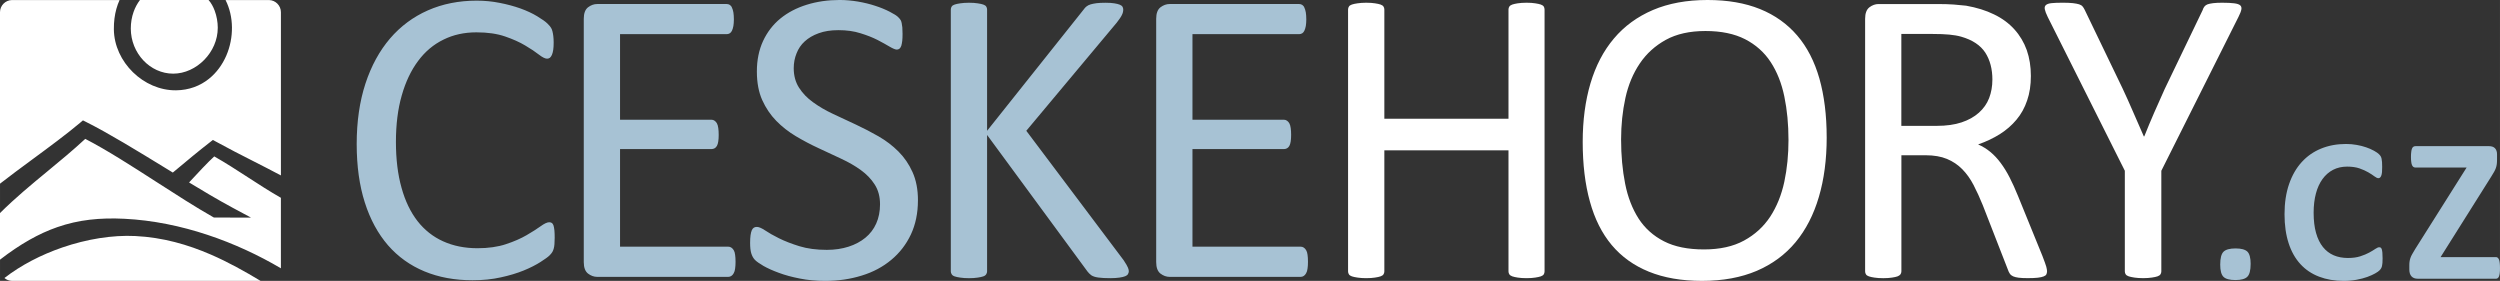
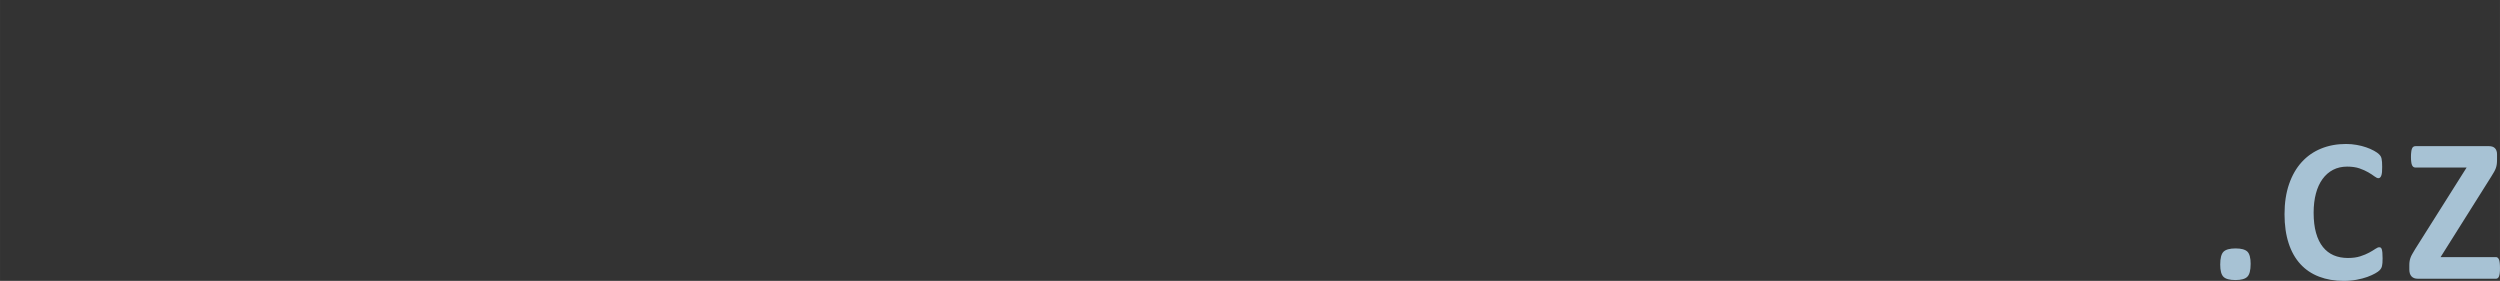
<svg xmlns="http://www.w3.org/2000/svg" xml:space="preserve" width="178mm" height="20mm" style="shape-rendering:geometricPrecision; text-rendering:geometricPrecision; image-rendering:optimizeQuality; fill-rule:evenodd; clip-rule:evenodd" viewBox="0 0 175.969 19.772">
  <rect x="0" y="0" width="175.969" height="19.772" fill="#333333" stroke="none" />
  <defs>
    <style type="text/css">
   
    .fil2 {fill:white}
    .fil0 {fill:#A7C2D4;fill-rule:nonzero}
    .fil1 {fill:white;fill-rule:nonzero}
   
  </style>
  </defs>
  <g id="Vrstva_x0020_1">
-     <path id="_128230584" class="fil0" d="M39.041 16.773c0,0.157 -0.005,0.294 -0.015,0.415 -0.01,0.117 -0.025,0.223 -0.051,0.309 -0.025,0.091 -0.056,0.172 -0.096,0.238 -0.041,0.071 -0.111,0.157 -0.208,0.253 -0.101,0.101 -0.309,0.248 -0.623,0.451 -0.319,0.203 -0.709,0.405 -1.18,0.598 -0.471,0.193 -1.008,0.355 -1.616,0.486 -0.608,0.137 -1.277,0.203 -1.996,0.203 -1.251,0 -2.376,-0.208 -3.379,-0.623 -1.003,-0.415 -1.859,-1.028 -2.568,-1.839 -0.704,-0.816 -1.251,-1.814 -1.631,-3.009 -0.38,-1.19 -0.572,-2.563 -0.572,-4.118 0,-1.591 0.208,-3.009 0.618,-4.26 0.41,-1.246 0.988,-2.3 1.727,-3.166 0.745,-0.866 1.631,-1.525 2.665,-1.981 1.033,-0.456 2.178,-0.684 3.435,-0.684 0.557,0 1.094,0.051 1.621,0.157 0.522,0.101 1.008,0.233 1.454,0.39 0.446,0.162 0.841,0.344 1.185,0.552 0.345,0.208 0.588,0.38 0.719,0.512 0.132,0.132 0.223,0.233 0.258,0.304 0.041,0.071 0.076,0.152 0.096,0.243 0.025,0.096 0.046,0.208 0.061,0.334 0.015,0.132 0.025,0.284 0.025,0.461 0,0.198 -0.01,0.365 -0.03,0.507 -0.02,0.137 -0.051,0.253 -0.091,0.35 -0.041,0.091 -0.086,0.162 -0.142,0.208 -0.056,0.041 -0.122,0.066 -0.198,0.066 -0.142,0 -0.334,-0.096 -0.583,-0.289 -0.243,-0.192 -0.562,-0.405 -0.957,-0.638 -0.39,-0.233 -0.861,-0.446 -1.423,-0.638 -0.557,-0.192 -1.226,-0.289 -2.011,-0.289 -0.851,0 -1.626,0.167 -2.32,0.512 -0.699,0.339 -1.297,0.841 -1.788,1.504 -0.496,0.664 -0.881,1.474 -1.15,2.426 -0.274,0.952 -0.41,2.047 -0.41,3.273 0,1.216 0.132,2.295 0.395,3.227 0.258,0.937 0.638,1.717 1.125,2.345 0.491,0.628 1.094,1.104 1.803,1.423 0.714,0.324 1.52,0.486 2.421,0.486 0.76,0 1.429,-0.096 1.996,-0.284 0.567,-0.187 1.054,-0.4 1.454,-0.633 0.4,-0.233 0.729,-0.441 0.988,-0.628 0.258,-0.187 0.461,-0.284 0.608,-0.284 0.071,0 0.127,0.015 0.177,0.046 0.051,0.03 0.091,0.086 0.122,0.172 0.025,0.081 0.051,0.198 0.066,0.349 0.015,0.147 0.02,0.334 0.02,0.562zm12.732 1.662c0,0.177 -0.01,0.334 -0.03,0.466 -0.015,0.137 -0.051,0.248 -0.101,0.334 -0.051,0.091 -0.106,0.152 -0.172,0.192 -0.061,0.041 -0.137,0.061 -0.213,0.061l-9.22 0c-0.228,0 -0.441,-0.076 -0.643,-0.228 -0.203,-0.157 -0.304,-0.425 -0.304,-0.811l0 -17.127c0,-0.385 0.101,-0.654 0.304,-0.811 0.203,-0.152 0.415,-0.228 0.643,-0.228l9.113 0c0.081,0 0.152,0.02 0.218,0.061 0.061,0.041 0.117,0.101 0.152,0.192 0.041,0.086 0.076,0.198 0.101,0.334 0.02,0.132 0.035,0.299 0.035,0.496 0,0.177 -0.015,0.334 -0.035,0.466 -0.025,0.137 -0.061,0.243 -0.101,0.329 -0.035,0.081 -0.091,0.142 -0.152,0.182 -0.066,0.04 -0.137,0.061 -0.218,0.061l-7.507 0 0 6.023 6.438 0c0.081,0 0.152,0.025 0.218,0.071 0.061,0.041 0.117,0.106 0.162,0.182 0.046,0.081 0.076,0.187 0.096,0.329 0.02,0.137 0.03,0.299 0.03,0.486 0,0.177 -0.01,0.334 -0.03,0.461 -0.02,0.132 -0.051,0.233 -0.096,0.314 -0.046,0.076 -0.101,0.137 -0.162,0.167 -0.066,0.035 -0.137,0.056 -0.218,0.056l-6.438 0 0 6.869 7.614 0c0.076,0 0.152,0.02 0.213,0.061 0.066,0.041 0.122,0.101 0.172,0.182 0.051,0.086 0.086,0.192 0.101,0.329 0.02,0.132 0.03,0.299 0.03,0.496l9.88589e-005 0zm12.838 -4.331c0,0.897 -0.167,1.697 -0.496,2.401 -0.334,0.704 -0.79,1.297 -1.383,1.788 -0.588,0.491 -1.277,0.861 -2.077,1.104 -0.795,0.248 -1.651,0.375 -2.573,0.375 -0.643,0 -1.241,-0.056 -1.788,-0.167 -0.547,-0.106 -1.038,-0.238 -1.469,-0.4 -0.431,-0.157 -0.79,-0.319 -1.084,-0.486 -0.294,-0.172 -0.496,-0.314 -0.608,-0.431 -0.116,-0.122 -0.198,-0.274 -0.253,-0.456 -0.056,-0.182 -0.081,-0.426 -0.081,-0.735 0,-0.218 0.01,-0.395 0.03,-0.542 0.02,-0.142 0.051,-0.258 0.086,-0.345 0.041,-0.091 0.091,-0.152 0.152,-0.187 0.056,-0.035 0.127,-0.051 0.208,-0.051 0.137,0 0.334,0.081 0.583,0.248 0.253,0.172 0.578,0.355 0.973,0.552 0.4,0.198 0.876,0.385 1.434,0.557 0.557,0.172 1.206,0.258 1.935,0.258 0.557,0 1.064,-0.076 1.525,-0.223 0.461,-0.147 0.856,-0.36 1.185,-0.628 0.334,-0.274 0.588,-0.608 0.765,-1.003 0.177,-0.395 0.268,-0.846 0.268,-1.353 0,-0.542 -0.127,-1.008 -0.375,-1.393 -0.243,-0.385 -0.572,-0.724 -0.978,-1.018 -0.405,-0.294 -0.866,-0.557 -1.388,-0.8 -0.517,-0.243 -1.049,-0.491 -1.596,-0.745 -0.542,-0.248 -1.074,-0.532 -1.586,-0.836 -0.517,-0.309 -0.978,-0.669 -1.383,-1.084 -0.405,-0.415 -0.735,-0.902 -0.988,-1.464 -0.248,-0.557 -0.375,-1.226 -0.375,-2.011 0,-0.8 0.147,-1.515 0.436,-2.143 0.294,-0.628 0.699,-1.155 1.216,-1.58 0.522,-0.425 1.14,-0.75 1.859,-0.973 0.714,-0.223 1.489,-0.334 2.32,-0.334 0.425,0 0.856,0.041 1.287,0.112 0.431,0.076 0.836,0.172 1.216,0.299 0.38,0.122 0.719,0.263 1.013,0.415 0.299,0.152 0.496,0.279 0.588,0.37 0.096,0.096 0.157,0.167 0.187,0.223 0.03,0.056 0.056,0.127 0.071,0.208 0.02,0.086 0.035,0.187 0.046,0.304 0.01,0.121 0.015,0.274 0.015,0.461 0,0.177 -0.005,0.334 -0.02,0.476 -0.015,0.137 -0.041,0.253 -0.066,0.35 -0.03,0.091 -0.076,0.162 -0.127,0.208 -0.056,0.041 -0.116,0.066 -0.187,0.066 -0.106,0 -0.279,-0.071 -0.512,-0.208 -0.233,-0.142 -0.517,-0.294 -0.851,-0.471 -0.339,-0.172 -0.735,-0.329 -1.196,-0.471 -0.461,-0.147 -0.978,-0.218 -1.55,-0.218 -0.537,0 -1.003,0.071 -1.398,0.218 -0.395,0.142 -0.719,0.334 -0.978,0.572 -0.258,0.233 -0.451,0.517 -0.577,0.846 -0.132,0.324 -0.198,0.669 -0.198,1.039 0,0.532 0.127,0.993 0.375,1.378 0.248,0.385 0.572,0.729 0.988,1.023 0.41,0.299 0.876,0.572 1.398,0.816 0.527,0.248 1.059,0.496 1.606,0.75 0.542,0.253 1.079,0.532 1.601,0.831 0.527,0.304 0.993,0.659 1.403,1.069 0.41,0.41 0.745,0.897 0.993,1.454 0.253,0.562 0.38,1.221 0.38,1.986zm14.844 4.969c0,0.081 -0.02,0.152 -0.056,0.213 -0.035,0.066 -0.101,0.117 -0.198,0.157 -0.101,0.041 -0.233,0.071 -0.4,0.096 -0.172,0.025 -0.39,0.041 -0.654,0.041 -0.349,0 -0.628,-0.015 -0.846,-0.046 -0.218,-0.03 -0.38,-0.086 -0.491,-0.162 -0.106,-0.081 -0.198,-0.172 -0.269,-0.268l-7.062 -9.605 0 9.605c0,0.066 -0.02,0.137 -0.061,0.198 -0.041,0.066 -0.106,0.117 -0.208,0.152 -0.096,0.035 -0.228,0.061 -0.395,0.086 -0.162,0.025 -0.365,0.041 -0.613,0.041 -0.238,0 -0.441,-0.015 -0.608,-0.041 -0.167,-0.025 -0.304,-0.051 -0.4,-0.086 -0.101,-0.035 -0.172,-0.086 -0.208,-0.152 -0.041,-0.061 -0.061,-0.132 -0.061,-0.198l0 -18.434c0,-0.076 0.02,-0.147 0.061,-0.208 0.035,-0.061 0.106,-0.106 0.208,-0.142 0.096,-0.035 0.233,-0.061 0.4,-0.086 0.167,-0.025 0.37,-0.041 0.608,-0.041 0.248,0 0.451,0.015 0.613,0.041 0.167,0.025 0.299,0.051 0.395,0.086 0.101,0.035 0.167,0.081 0.208,0.142 0.041,0.061 0.061,0.132 0.061,0.208l0 8.536 6.798 -8.536c0.056,-0.086 0.127,-0.162 0.208,-0.223 0.076,-0.061 0.172,-0.106 0.289,-0.142 0.111,-0.03 0.253,-0.061 0.415,-0.081 0.162,-0.02 0.375,-0.03 0.628,-0.03 0.258,0 0.466,0.015 0.623,0.041 0.162,0.025 0.284,0.056 0.38,0.096 0.096,0.041 0.157,0.086 0.192,0.147 0.035,0.061 0.051,0.122 0.051,0.192 0,0.132 -0.03,0.258 -0.096,0.385 -0.061,0.132 -0.182,0.309 -0.36,0.537l-6.368 7.614 6.854 9.113c0.167,0.253 0.269,0.431 0.304,0.527 0.035,0.091 0.056,0.167 0.056,0.228l0 -9.88589e-005zm12.61 -0.638c0,0.177 -0.01,0.334 -0.03,0.466 -0.015,0.137 -0.051,0.248 -0.101,0.334 -0.051,0.091 -0.106,0.152 -0.172,0.192 -0.061,0.041 -0.137,0.061 -0.213,0.061l-9.22 0c-0.228,0 -0.441,-0.076 -0.643,-0.228 -0.203,-0.157 -0.304,-0.425 -0.304,-0.811l0 -17.127c0,-0.385 0.101,-0.654 0.304,-0.811 0.203,-0.152 0.415,-0.228 0.643,-0.228l9.113 0c0.081,0 0.152,0.02 0.218,0.061 0.061,0.041 0.117,0.101 0.152,0.192 0.041,0.086 0.076,0.198 0.101,0.334 0.02,0.132 0.035,0.299 0.035,0.496 0,0.177 -0.015,0.334 -0.035,0.466 -0.025,0.137 -0.061,0.243 -0.101,0.329 -0.035,0.081 -0.091,0.142 -0.152,0.182 -0.066,0.04 -0.137,0.061 -0.218,0.061l-7.507 0 0 6.023 6.439 0c0.081,0 0.152,0.025 0.218,0.071 0.061,0.041 0.117,0.106 0.162,0.182 0.046,0.081 0.076,0.187 0.096,0.329 0.02,0.137 0.03,0.299 0.03,0.486 0,0.177 -0.01,0.334 -0.03,0.461 -0.02,0.132 -0.051,0.233 -0.096,0.314 -0.046,0.076 -0.101,0.137 -0.162,0.167 -0.066,0.035 -0.137,0.056 -0.218,0.056l-6.439 0 0 6.869 7.614 0c0.076,0 0.152,0.02 0.213,0.061 0.066,0.041 0.122,0.101 0.172,0.182 0.051,0.086 0.086,0.192 0.101,0.329 0.02,0.132 0.03,0.299 0.03,0.496l-0 0z" />
-     <path id="_128227872" class="fil1" d="M108.718 19.103c0,0.076 -0.02,0.147 -0.056,0.208 -0.041,0.061 -0.112,0.106 -0.208,0.142 -0.101,0.035 -0.233,0.061 -0.395,0.086 -0.162,0.025 -0.365,0.041 -0.603,0.041 -0.253,0 -0.461,-0.015 -0.623,-0.041 -0.157,-0.025 -0.284,-0.051 -0.385,-0.086 -0.096,-0.035 -0.167,-0.081 -0.208,-0.142 -0.041,-0.061 -0.061,-0.132 -0.061,-0.208l0 -8.521 -8.738 0 0 8.521c0,0.076 -0.02,0.147 -0.061,0.208 -0.041,0.061 -0.106,0.106 -0.208,0.142 -0.096,0.035 -0.228,0.061 -0.395,0.086 -0.162,0.025 -0.365,0.041 -0.613,0.041 -0.238,0 -0.441,-0.015 -0.608,-0.041 -0.167,-0.025 -0.304,-0.051 -0.4,-0.086 -0.101,-0.035 -0.172,-0.081 -0.208,-0.142 -0.041,-0.061 -0.061,-0.132 -0.061,-0.208l0 -18.434c0,-0.076 0.02,-0.147 0.061,-0.208 0.035,-0.061 0.106,-0.106 0.208,-0.142 0.096,-0.035 0.233,-0.061 0.4,-0.086 0.167,-0.025 0.37,-0.041 0.608,-0.041 0.248,0 0.451,0.015 0.613,0.041 0.167,0.025 0.299,0.051 0.395,0.086 0.101,0.035 0.167,0.081 0.208,0.142 0.041,0.061 0.061,0.132 0.061,0.208l0 7.69 8.738 0 0 -7.69c0,-0.076 0.02,-0.147 0.061,-0.208 0.041,-0.061 0.111,-0.106 0.208,-0.142 0.101,-0.035 0.228,-0.061 0.385,-0.086 0.162,-0.025 0.37,-0.041 0.623,-0.041 0.238,0 0.441,0.015 0.603,0.041 0.162,0.025 0.294,0.051 0.395,0.086 0.096,0.035 0.167,0.081 0.208,0.142 0.035,0.061 0.056,0.132 0.056,0.208l0 18.434zm19.859 -9.438c0,1.55 -0.182,2.953 -0.552,4.2 -0.365,1.246 -0.912,2.305 -1.636,3.181 -0.729,0.876 -1.641,1.55 -2.741,2.021 -1.099,0.466 -2.381,0.704 -3.845,0.704 -1.444,0 -2.69,-0.218 -3.744,-0.648 -1.059,-0.431 -1.925,-1.054 -2.614,-1.874 -0.689,-0.821 -1.201,-1.844 -1.535,-3.06 -0.339,-1.216 -0.507,-2.619 -0.507,-4.2 0,-1.515 0.182,-2.887 0.547,-4.123 0.37,-1.241 0.917,-2.29 1.651,-3.156 0.729,-0.866 1.646,-1.535 2.746,-2.006 1.094,-0.466 2.376,-0.704 3.84,-0.704 1.418,0 2.649,0.213 3.698,0.638 1.049,0.425 1.92,1.049 2.619,1.864 0.699,0.816 1.216,1.824 1.56,3.029 0.339,1.201 0.512,2.578 0.512,4.134zm-2.69 0.177c0,-1.089 -0.096,-2.102 -0.289,-3.034 -0.192,-0.937 -0.512,-1.748 -0.962,-2.437 -0.451,-0.689 -1.054,-1.226 -1.803,-1.611 -0.755,-0.385 -1.682,-0.577 -2.791,-0.577 -1.109,0 -2.036,0.208 -2.791,0.623 -0.75,0.415 -1.363,0.968 -1.829,1.662 -0.471,0.694 -0.81,1.505 -1.013,2.426 -0.203,0.927 -0.304,1.9 -0.304,2.918 0,1.125 0.096,2.168 0.284,3.115 0.187,0.952 0.507,1.768 0.947,2.457 0.446,0.689 1.044,1.221 1.788,1.601 0.75,0.385 1.687,0.572 2.816,0.572 1.115,0 2.057,-0.208 2.817,-0.623 0.765,-0.415 1.378,-0.978 1.844,-1.682 0.461,-0.709 0.795,-1.53 0.993,-2.457 0.198,-0.932 0.294,-1.915 0.294,-2.953zm18.198 9.26c0,0.076 -0.015,0.147 -0.046,0.208 -0.025,0.061 -0.091,0.106 -0.192,0.147 -0.096,0.04 -0.238,0.071 -0.415,0.091 -0.177,0.02 -0.415,0.03 -0.709,0.03 -0.258,0 -0.471,-0.01 -0.633,-0.03 -0.162,-0.02 -0.294,-0.056 -0.39,-0.096 -0.101,-0.046 -0.177,-0.106 -0.233,-0.187 -0.056,-0.081 -0.101,-0.177 -0.142,-0.299l-1.763 -4.524c-0.208,-0.517 -0.425,-0.988 -0.648,-1.418 -0.223,-0.431 -0.486,-0.8 -0.795,-1.114 -0.304,-0.309 -0.664,-0.552 -1.079,-0.724 -0.415,-0.172 -0.917,-0.258 -1.499,-0.258l-1.707 0 0 8.176c0,0.076 -0.025,0.147 -0.066,0.208 -0.046,0.061 -0.117,0.106 -0.208,0.142 -0.096,0.035 -0.223,0.061 -0.39,0.086 -0.162,0.025 -0.365,0.041 -0.613,0.041 -0.248,0 -0.451,-0.015 -0.618,-0.041 -0.162,-0.025 -0.294,-0.051 -0.39,-0.086 -0.101,-0.035 -0.172,-0.081 -0.208,-0.142 -0.041,-0.061 -0.061,-0.132 -0.061,-0.208l0 -17.781c0,-0.385 0.101,-0.654 0.304,-0.811 0.203,-0.152 0.415,-0.228 0.643,-0.228l4.083 0c0.486,0 0.886,0.01 1.211,0.035 0.319,0.025 0.608,0.056 0.866,0.081 0.745,0.132 1.398,0.334 1.966,0.613 0.572,0.274 1.049,0.628 1.434,1.054 0.385,0.426 0.674,0.912 0.871,1.459 0.192,0.552 0.289,1.155 0.289,1.819 0,0.643 -0.086,1.221 -0.263,1.727 -0.172,0.512 -0.42,0.962 -0.75,1.353 -0.324,0.39 -0.714,0.729 -1.17,1.018 -0.456,0.284 -0.962,0.527 -1.53,0.724 0.319,0.137 0.603,0.314 0.861,0.527 0.258,0.213 0.496,0.466 0.719,0.765 0.223,0.299 0.436,0.638 0.633,1.023 0.198,0.385 0.395,0.821 0.593,1.307l1.722 4.23c0.137,0.355 0.228,0.608 0.269,0.75 0.035,0.142 0.056,0.253 0.056,0.334l0 -9.88589e-005zm-3.845 -13.49c0,-0.755 -0.167,-1.388 -0.502,-1.91 -0.339,-0.517 -0.902,-0.892 -1.692,-1.119 -0.248,-0.071 -0.527,-0.117 -0.841,-0.147 -0.309,-0.03 -0.719,-0.046 -1.221,-0.046l-2.153 0 0 6.469 2.492 0c0.674,0 1.256,-0.081 1.743,-0.243 0.491,-0.162 0.897,-0.39 1.226,-0.684 0.324,-0.289 0.567,-0.633 0.719,-1.028 0.152,-0.4 0.228,-0.826 0.228,-1.292zm11.891 6.408l0 7.082c0,0.076 -0.02,0.147 -0.061,0.208 -0.041,0.061 -0.106,0.106 -0.208,0.142 -0.096,0.035 -0.233,0.061 -0.4,0.086 -0.167,0.025 -0.37,0.041 -0.608,0.041 -0.248,0 -0.451,-0.015 -0.618,-0.041 -0.162,-0.025 -0.294,-0.051 -0.4,-0.086 -0.101,-0.035 -0.172,-0.081 -0.213,-0.142 -0.041,-0.061 -0.061,-0.132 -0.061,-0.208l0 -7.082 -5.43 -10.831c-0.112,-0.228 -0.177,-0.405 -0.203,-0.537 -0.025,-0.127 0,-0.228 0.076,-0.294 0.076,-0.071 0.208,-0.117 0.4,-0.137 0.192,-0.02 0.451,-0.03 0.78,-0.03 0.294,0 0.537,0.01 0.719,0.03 0.182,0.02 0.329,0.051 0.436,0.081 0.112,0.035 0.192,0.086 0.248,0.152 0.051,0.061 0.106,0.142 0.152,0.243l2.66 5.522c0.248,0.522 0.491,1.074 0.74,1.646 0.248,0.572 0.502,1.155 0.76,1.738l0.03 0c0.223,-0.567 0.461,-1.125 0.704,-1.687 0.243,-0.557 0.486,-1.109 0.735,-1.651l2.67 -5.552c0.03,-0.101 0.071,-0.182 0.127,-0.253 0.056,-0.071 0.127,-0.121 0.223,-0.157 0.091,-0.03 0.223,-0.061 0.395,-0.081 0.167,-0.02 0.38,-0.03 0.638,-0.03 0.355,0 0.633,0.015 0.836,0.041 0.203,0.025 0.345,0.071 0.425,0.142 0.076,0.066 0.106,0.167 0.081,0.294 -0.025,0.132 -0.091,0.304 -0.203,0.522l-5.43 10.831z" />
    <path class="fil0" d="M158.417 18.58c0,0.448 -0.076,0.748 -0.234,0.901 -0.155,0.155 -0.436,0.231 -0.839,0.231 -0.404,0 -0.684,-0.076 -0.837,-0.226 -0.155,-0.153 -0.231,-0.438 -0.231,-0.861 0,-0.453 0.079,-0.756 0.234,-0.908 0.158,-0.155 0.441,-0.231 0.849,-0.231 0.399,0 0.674,0.076 0.83,0.226 0.153,0.153 0.229,0.441 0.229,0.869zm9.288 -0.374c0,0.121 -0.002,0.222 -0.01,0.305 -0.007,0.084 -0.02,0.158 -0.032,0.217 -0.015,0.061 -0.034,0.113 -0.059,0.155 -0.025,0.044 -0.062,0.094 -0.116,0.148 -0.052,0.057 -0.155,0.126 -0.305,0.214 -0.153,0.086 -0.337,0.17 -0.556,0.249 -0.219,0.079 -0.468,0.145 -0.751,0.197 -0.281,0.054 -0.583,0.081 -0.911,0.081 -0.64,0 -1.216,-0.101 -1.73,-0.298 -0.514,-0.197 -0.953,-0.49 -1.312,-0.881 -0.362,-0.394 -0.638,-0.881 -0.83,-1.47 -0.192,-0.586 -0.29,-1.268 -0.29,-2.048 0,-0.793 0.106,-1.497 0.318,-2.112 0.212,-0.615 0.507,-1.132 0.889,-1.551 0.379,-0.418 0.834,-0.736 1.366,-0.953 0.532,-0.217 1.115,-0.325 1.755,-0.325 0.261,0 0.51,0.022 0.751,0.066 0.241,0.042 0.463,0.098 0.667,0.17 0.204,0.069 0.389,0.15 0.551,0.241 0.163,0.091 0.278,0.17 0.342,0.234 0.067,0.064 0.111,0.118 0.133,0.162 0.025,0.044 0.044,0.098 0.059,0.165 0.015,0.069 0.025,0.148 0.032,0.239 0.007,0.091 0.01,0.204 0.01,0.34 0,0.143 -0.005,0.266 -0.012,0.367 -0.01,0.101 -0.027,0.182 -0.052,0.246 -0.025,0.061 -0.052,0.108 -0.086,0.135 -0.035,0.03 -0.071,0.044 -0.116,0.044 -0.071,0 -0.163,-0.042 -0.273,-0.126 -0.111,-0.084 -0.254,-0.18 -0.431,-0.283 -0.175,-0.103 -0.384,-0.197 -0.625,-0.281 -0.244,-0.084 -0.534,-0.126 -0.871,-0.126 -0.369,0 -0.699,0.076 -0.99,0.226 -0.293,0.153 -0.539,0.369 -0.743,0.65 -0.204,0.281 -0.359,0.62 -0.465,1.019 -0.106,0.401 -0.16,0.849 -0.16,1.349 0,0.549 0.057,1.024 0.17,1.425 0.113,0.401 0.276,0.731 0.485,0.992 0.209,0.259 0.46,0.453 0.756,0.581 0.295,0.125 0.63,0.19 0.999,0.19 0.337,0 0.628,-0.039 0.871,-0.118 0.246,-0.079 0.458,-0.167 0.633,-0.263 0.175,-0.096 0.32,-0.182 0.433,-0.261 0.113,-0.076 0.199,-0.113 0.263,-0.113 0.047,0 0.086,0.007 0.113,0.027 0.03,0.02 0.054,0.059 0.074,0.116 0.02,0.059 0.032,0.138 0.042,0.241 0.01,0.103 0.015,0.241 0.015,0.416zm8.264 0.662c0,0.14 -0.005,0.258 -0.017,0.354 -0.012,0.096 -0.03,0.175 -0.054,0.234 -0.025,0.059 -0.054,0.103 -0.091,0.126 -0.035,0.025 -0.074,0.037 -0.118,0.037l-5.502 0c-0.194,0 -0.342,-0.054 -0.445,-0.165 -0.103,-0.111 -0.155,-0.273 -0.155,-0.485l0 -0.318c0,-0.096 0.007,-0.182 0.02,-0.263 0.012,-0.079 0.032,-0.157 0.062,-0.241 0.027,-0.081 0.069,-0.17 0.125,-0.266 0.054,-0.096 0.123,-0.212 0.204,-0.347l3.621 -5.74 -3.591 0c-0.057,0 -0.106,-0.012 -0.148,-0.039 -0.042,-0.027 -0.074,-0.069 -0.101,-0.126 -0.027,-0.059 -0.047,-0.135 -0.057,-0.231 -0.012,-0.096 -0.02,-0.212 -0.02,-0.345 0,-0.145 0.007,-0.266 0.02,-0.364 0.01,-0.098 0.03,-0.18 0.057,-0.239 0.027,-0.061 0.059,-0.103 0.101,-0.126 0.042,-0.025 0.091,-0.037 0.148,-0.037l5.157 0c0.197,0 0.342,0.049 0.436,0.153 0.094,0.101 0.14,0.241 0.14,0.423l0 0.355c0,0.13 -0.005,0.241 -0.017,0.335 -0.012,0.094 -0.034,0.185 -0.064,0.273 -0.032,0.091 -0.074,0.182 -0.128,0.276 -0.052,0.094 -0.121,0.204 -0.202,0.335l-3.562 5.661 3.901 0c0.091,0 0.16,0.057 0.209,0.172 0.047,0.116 0.071,0.315 0.071,0.598z" />
-     <path class="fil2" d="M-0 18.277c1.426,-1.1 2.723,-1.834 4.032,-2.289 1.498,-0.521 3.004,-0.674 4.726,-0.589 2.005,0.099 3.979,0.513 5.834,1.127 1.875,0.62 3.632,1.446 5.179,2.359l0 -4.963c-0.782,-0.445 -1.558,-0.947 -2.334,-1.45l0 -0.001c-0.783,-0.507 -1.567,-1.015 -2.357,-1.462 -0.444,0.401 -1.166,1.18 -1.688,1.743l-0.084 0.091c0.493,0.299 0.969,0.585 1.411,0.844 0.567,0.333 1.114,0.644 1.629,0.921l1.317 0.707 -1.491 -0.001 -1.017 -0.001 -0.099 -9.88589e-005 -0.083 -0.047c-1.222,-0.693 -2.588,-1.573 -3.965,-2.46 -1.733,-1.116 -3.483,-2.243 -5.009,-3.031 -0.875,0.811 -1.771,1.549 -2.665,2.287 -1.13,0.932 -2.259,1.863 -3.337,2.936l0 3.28zm18.341 1.494c-1.115,-0.673 -2.273,-1.319 -3.498,-1.851 -1.628,-0.706 -3.38,-1.211 -5.316,-1.306 -1.62,-0.08 -3.426,0.216 -5.138,0.804 -1.498,0.515 -2.921,1.251 -4.081,2.152 0.146,0.122 0.332,0.197 0.535,0.2l17.498 0 9.88589e-005 0zm-18.341 -6.843c0.683,-0.533 1.467,-1.111 2.267,-1.701 1.189,-0.876 2.412,-1.777 3.386,-2.598l0.185 -0.156 0.215 0.108c1.581,0.79 3.634,2.048 5.657,3.287l0.454 0.278 0.187 -0.156c0.803,-0.671 1.606,-1.343 2.445,-1.993l0.19 -0.147 0.212 0.117c0.886,0.488 1.737,0.921 2.587,1.353 0.66,0.336 1.32,0.671 1.987,1.027l0 -11.488c0,-0.467 -0.378,-0.849 -0.843,-0.857l-3.054 0c0.297,0.586 0.444,1.249 0.451,1.918 0.008,0.682 -0.129,1.373 -0.4,1.999 -0.274,0.632 -0.685,1.2 -1.222,1.629 -0.614,0.491 -1.39,0.797 -2.309,0.808l-0.008 0c-1.142,0.011 -2.23,-0.489 -3.033,-1.275 -0.804,-0.787 -1.327,-1.865 -1.34,-3.012l0 -0.008c-0.005,-0.532 0.059,-1.008 0.175,-1.431 0.062,-0.224 0.138,-0.433 0.227,-0.628l-7.574 0c-0.463,0.008 -0.839,0.387 -0.843,0.85l0 12.078 -9.88589e-005 9.88589e-005zm9.851 -12.928c-0.19,0.25 -0.342,0.533 -0.45,0.841 -0.127,0.36 -0.195,0.754 -0.195,1.166 0,0.873 0.341,1.669 0.886,2.246 0.542,0.574 1.286,0.931 2.097,0.931 0.82,0 1.61,-0.378 2.193,-0.977 0.574,-0.589 0.945,-1.389 0.945,-2.249l0.001 0c-0.001,-0.406 -0.076,-0.825 -0.215,-1.201 -0.108,-0.293 -0.255,-0.555 -0.434,-0.757l-4.828 0z" />
  </g>
</svg>